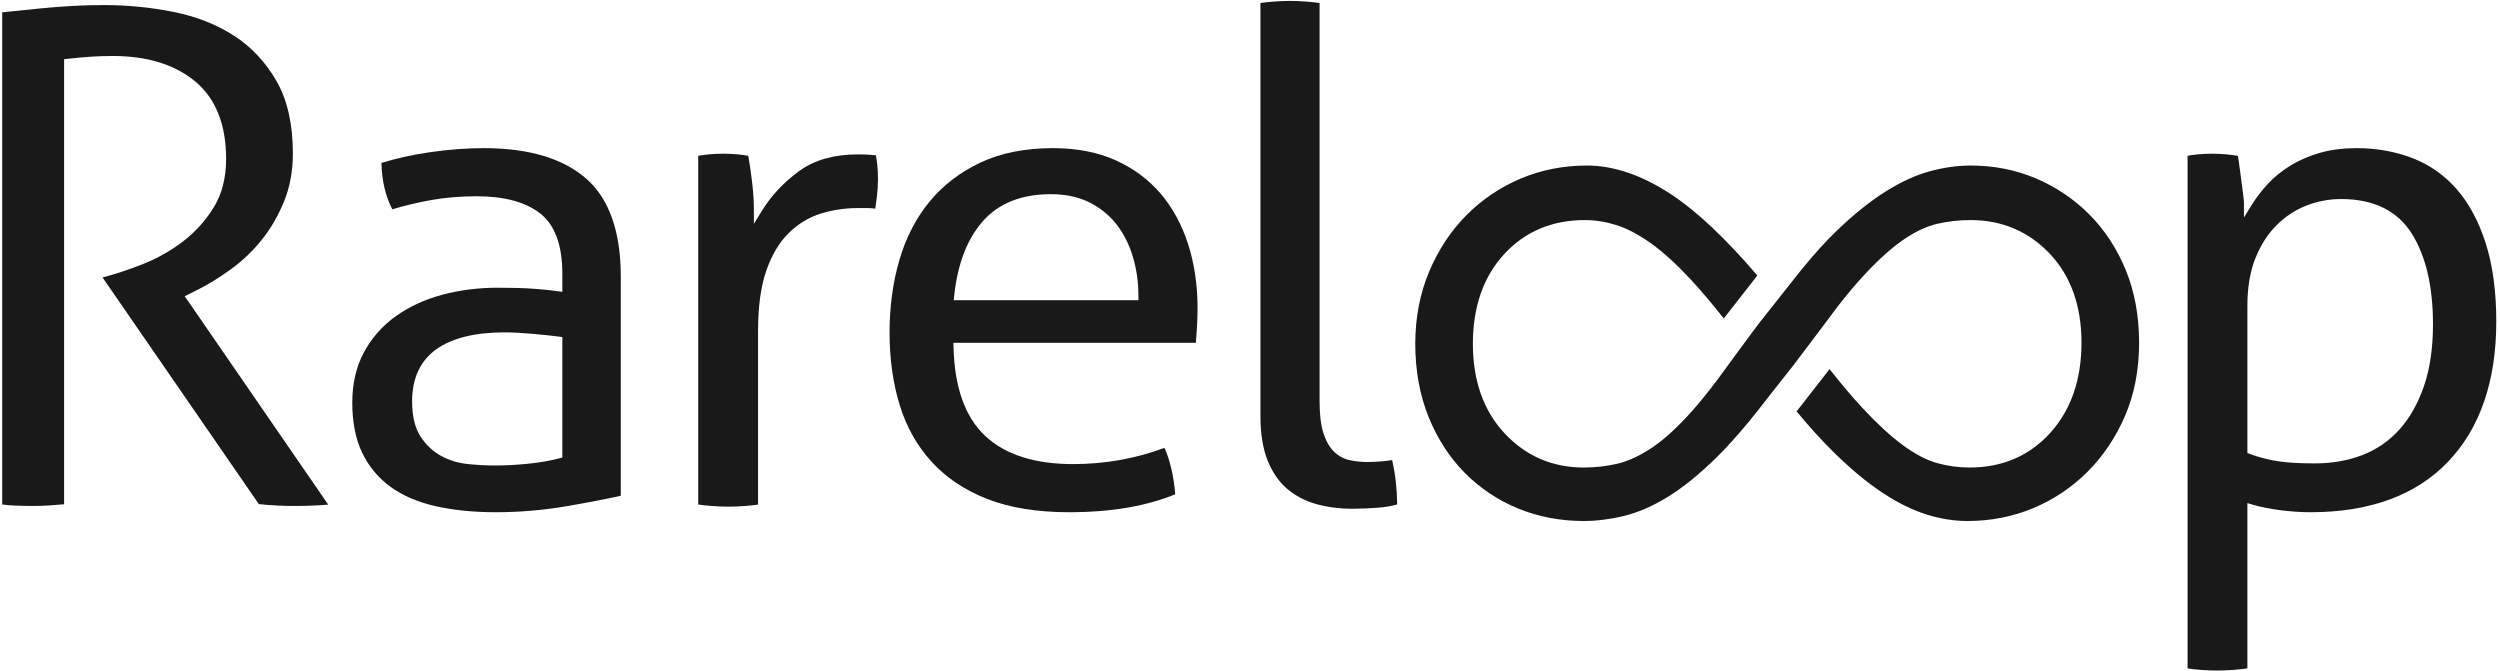
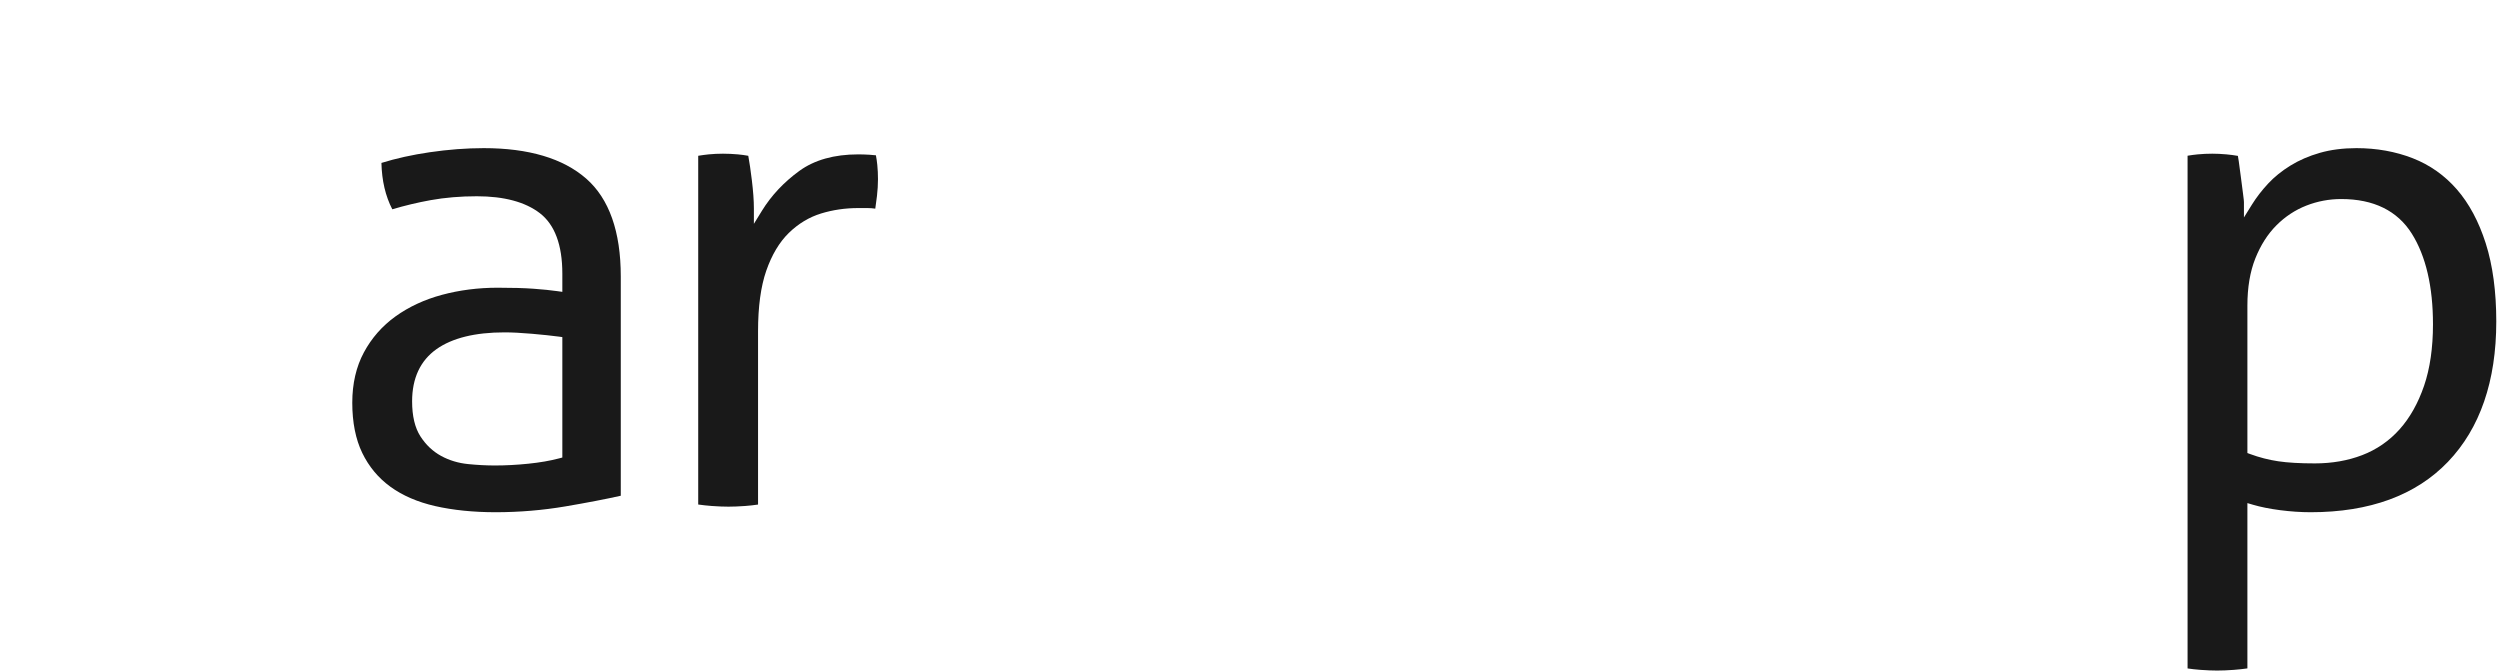
<svg xmlns="http://www.w3.org/2000/svg" width="656px" height="176px" viewBox="0 0 656 176" version="1.1">
  <title>Imported Layers</title>
  <desc>Created with Sketch.</desc>
  <defs />
  <g id="Page-1" stroke="none" stroke-width="1" fill="none" fill-rule="evenodd">
    <g id="rareloop-logo" transform="translate(-36, -44)" fill="#191919">
      <g id="Imported-Layers" transform="translate(36, 44)">
        <g id="loop" transform="translate(330.169, 0)">
-           <path d="M24.704,133.495 C21.312,133.495 18.111,133.081 15.191,132.263 C12.333,131.462 9.786,130.13 7.62,128.301 C5.471,126.49 3.744,124.005 2.488,120.914 C1.216,117.793 0.572,113.833 0.572,109.142 L0.572,0.792 C1.615,0.635 2.75,0.51 3.959,0.42 C5.607,0.3 7.038,0.241 8.331,0.241 C9.605,0.241 11.076,0.301 12.703,0.42 C13.909,0.51 15.043,0.635 16.088,0.794 L16.088,105.133 C16.088,108.69 16.404,111.426 17.05,113.496 C17.71,115.612 18.633,117.273 19.792,118.434 C20.977,119.622 22.394,120.402 24.004,120.75 C25.462,121.069 27.045,121.232 28.705,121.232 C29.834,121.232 31.122,121.169 32.533,121.045 C33.484,120.964 34.35,120.852 35.124,120.712 C35.955,124.318 36.404,128.226 36.457,132.357 C35.008,132.787 33.294,133.079 31.346,133.225 C28.962,133.404 26.728,133.495 24.704,133.495" id="Fill-5" />
          <path d="M251.607,175.951 C250.31,175.951 248.881,175.893 247.235,175.773 C246.026,175.681 244.891,175.556 243.849,175.399 L243.849,40.863 C244.726,40.711 245.625,40.592 246.533,40.505 C247.785,40.387 249.065,40.328 250.333,40.328 C251.481,40.328 252.732,40.388 254.051,40.505 C255.083,40.6 256.088,40.733 257.052,40.903 C257.109,41.197 257.187,41.652 257.285,42.341 C257.467,43.61 257.649,44.971 257.83,46.421 C258.01,47.883 258.194,49.286 258.375,50.624 C258.594,52.23 258.64,52.813 258.64,53.02 L258.64,57.061 L260.774,53.632 C261.936,51.765 263.36,49.924 265.003,48.16 C266.618,46.425 268.588,44.837 270.859,43.436 C273.125,42.04 275.721,40.918 278.575,40.101 C281.435,39.285 284.664,38.871 288.172,38.871 C293.459,38.871 298.428,39.764 302.941,41.524 C307.414,43.271 311.302,46.015 314.497,49.68 C317.711,53.368 320.266,58.136 322.089,63.85 C323.924,69.606 324.855,76.507 324.855,84.361 C324.855,100.011 320.588,112.401 312.17,121.187 C303.765,129.958 291.651,134.407 276.166,134.407 C273.559,134.407 270.855,134.225 268.131,133.869 C265.42,133.516 263.031,133.038 261.027,132.449 L259.548,132.014 L259.548,175.387 C258.411,175.55 257.215,175.68 255.978,175.773 C254.358,175.892 252.886,175.951 251.607,175.951 L251.607,175.951 Z M284.169,52.228 C281.006,52.228 277.927,52.806 275.018,53.947 C272.09,55.093 269.449,56.836 267.164,59.126 C264.878,61.413 263.017,64.333 261.631,67.805 C260.249,71.265 259.548,75.425 259.548,80.169 L259.548,118.877 L260.303,119.156 C262.665,120.029 265.128,120.662 267.626,121.037 C270.098,121.408 273.339,121.596 277.258,121.596 C281.748,121.596 285.925,120.866 289.677,119.424 C293.463,117.972 296.765,115.692 299.491,112.647 C302.189,109.63 304.348,105.787 305.91,101.227 C307.459,96.689 308.245,91.26 308.245,85.09 C308.245,75.202 306.381,67.209 302.703,61.333 C298.914,55.291 292.679,52.228 284.169,52.228 L284.169,52.228 Z" id="Fill-6" />
-           <path d="M186.092,136.711 C182.53,136.711 178.879,136.123 175.239,134.965 C171.568,133.798 167.709,131.887 163.769,129.283 C159.786,126.654 155.517,123.112 151.082,118.754 C147.936,115.67 144.635,112.038 141.26,107.947 L149.907,96.859 C153.068,100.867 155.971,104.297 158.555,107.071 C162.357,111.162 165.901,114.428 169.089,116.774 C172.323,119.157 175.381,120.757 178.18,121.526 C180.93,122.29 183.78,122.677 186.645,122.677 C195.246,122.677 202.374,119.613 207.831,113.568 C213.26,107.558 216.014,99.606 216.014,89.933 C216.014,80.255 213.207,72.39 207.674,66.555 C202.122,60.709 195.141,57.746 186.923,57.746 C183.903,57.746 180.93,58.081 178.085,58.744 C175.178,59.427 172.065,60.933 168.829,63.221 C165.64,65.474 162.088,68.745 158.271,72.947 C156.424,74.976 154.388,77.413 152.22,80.186 C149.516,83.797 141.581,94.38 140.421,95.851 L133.311,104.868 C132.003,106.579 130.705,108.228 129.439,109.779 L128.891,110.475 L128.43,111.002 C125.43,114.615 122.763,117.559 120.279,120.003 C115.761,124.438 111.456,127.926 107.483,130.369 C103.544,132.79 99.701,134.468 96.058,135.356 C92.389,136.255 88.804,136.711 85.406,136.711 C79.314,136.711 73.552,135.62 68.278,133.471 C63.004,131.321 58.293,128.191 54.274,124.165 C50.249,120.134 47.031,115.183 44.708,109.45 C42.379,103.71 41.198,97.238 41.198,90.209 C41.198,83.384 42.423,77.01 44.84,71.264 C47.26,65.52 50.575,60.517 54.688,56.395 C58.803,52.276 63.613,49.051 68.977,46.808 C74.343,44.569 80.149,43.434 86.235,43.434 C93.346,43.434 100.857,46.027 108.557,51.138 C115.177,55.536 122.713,62.651 130.963,72.295 L122.147,83.566 C119.016,79.599 116.111,76.167 113.497,73.352 C109.677,69.25 106.128,66.028 102.947,63.776 C99.718,61.497 96.678,59.905 93.91,59.044 C91.137,58.182 88.368,57.746 85.684,57.746 C77.089,57.746 69.964,60.76 64.503,66.707 C59.069,72.629 56.313,80.537 56.313,90.209 C56.313,99.899 59.118,107.808 64.647,113.72 C70.196,119.664 77.181,122.677 85.406,122.677 C88.444,122.677 91.417,122.341 94.246,121.675 C97.13,121.004 100.239,119.549 103.481,117.352 C106.672,115.191 110.187,111.958 113.929,107.741 C115.896,105.527 118.103,102.794 120.489,99.62 C123.264,95.826 130.65,85.75 131.616,84.552 C132.479,83.482 138.077,76.391 141.067,72.604 L142.17,71.208 L142.538,70.738 L142.959,70.247 C146.096,66.421 149.059,63.165 151.763,60.569 C156.274,56.227 160.63,52.734 164.713,50.186 C168.743,47.674 172.641,45.902 176.297,44.919 C179.968,43.934 183.543,43.434 186.923,43.434 C193.004,43.434 198.761,44.569 204.038,46.807 C209.321,49.052 214.038,52.231 218.054,56.256 C222.072,60.279 225.291,65.188 227.622,70.843 C229.95,76.499 231.132,82.923 231.132,89.933 C231.132,96.947 229.906,103.366 227.49,109.011 C225.071,114.666 221.757,119.624 217.641,123.75 C213.524,127.873 208.716,131.098 203.351,133.338 C197.991,135.576 192.185,136.711 186.092,136.711" id="Fill-7" />
        </g>
        <g id="Rare" transform="translate(0, 1.086)">
-           <path d="M77.097,131.68 C74.056,131.68 70.973,131.517 67.924,131.198 L26.904,71.709 L27.17,71.643 C30.469,70.787 34.004,69.607 37.687,68.133 C41.408,66.641 44.895,64.657 48.056,62.236 C51.245,59.795 53.941,56.808 56.068,53.362 C58.235,49.851 59.333,45.57 59.333,40.636 C59.333,31.571 56.59,24.711 51.182,20.246 C45.837,15.839 38.581,13.605 29.619,13.605 C27.566,13.605 25.612,13.666 23.81,13.79 C22.053,13.912 20.048,14.097 17.849,14.34 L16.821,14.454 L16.821,131.23 C15.775,131.321 14.647,131.411 13.433,131.501 C11.808,131.62 10.275,131.68 8.881,131.68 C7.477,131.68 5.899,131.65 4.191,131.589 C2.919,131.544 1.708,131.444 0.576,131.294 L0.576,2.151 C2.842,1.94 4.927,1.73 6.827,1.517 C9.029,1.272 11.192,1.059 13.254,0.882 C15.315,0.704 17.537,0.552 19.857,0.428 C22.163,0.309 24.714,0.248 27.435,0.248 C33.503,0.248 39.609,0.853 45.583,2.047 C51.473,3.228 56.787,5.321 61.375,8.265 C65.923,11.185 69.682,15.19 72.549,20.168 C75.404,25.132 76.851,31.528 76.851,39.179 C76.851,43.741 76.085,47.947 74.571,51.681 C73.043,55.449 71.08,58.847 68.737,61.779 C66.384,64.725 63.673,67.319 60.684,69.492 C57.664,71.688 54.69,73.525 51.841,74.951 L48.469,76.64 L86.129,131.33 C83.394,131.563 80.366,131.68 77.097,131.68" id="Fill-1" />
          <path d="M130.03,133.321 C124.201,133.321 118.871,132.778 114.188,131.709 C109.569,130.655 105.61,128.942 102.422,126.618 C99.259,124.316 96.779,121.334 95.052,117.756 C93.317,114.168 92.438,109.739 92.438,104.594 C92.438,99.588 93.462,95.144 95.484,91.386 C97.508,87.617 100.3,84.438 103.781,81.938 C107.292,79.418 111.388,77.516 115.959,76.283 C120.57,75.04 125.486,74.41 130.576,74.41 C134.412,74.41 137.597,74.5 140.041,74.681 C142.474,74.859 144.56,75.07 146.239,75.31 L147.557,75.496 L147.557,70.702 C147.557,63.191 145.568,57.855 141.647,54.843 C137.82,51.903 132.259,50.413 125.119,50.413 C120.833,50.413 116.755,50.755 112.998,51.433 C109.583,52.05 106.205,52.856 102.941,53.833 C101.15,50.386 100.191,46.3 100.088,41.664 C103.925,40.473 108.175,39.534 112.734,38.865 C117.626,38.148 122.405,37.785 126.938,37.785 C138.718,37.785 147.766,40.478 153.827,45.789 C159.842,51.064 162.892,59.691 162.892,71.431 L162.892,128.998 C158.852,129.9 153.981,130.837 148.391,131.788 C142.408,132.805 136.231,133.321 130.03,133.321 L130.03,133.321 Z M132.395,86.127 C124.666,86.127 118.657,87.608 114.536,90.53 C110.291,93.542 108.137,98.151 108.137,104.229 C108.137,108.088 108.874,111.181 110.324,113.423 C111.753,115.639 113.577,117.363 115.742,118.546 C117.872,119.71 120.253,120.431 122.821,120.687 C125.254,120.933 127.618,121.057 129.849,121.057 C132.672,121.057 135.62,120.902 138.606,120.595 C141.623,120.289 144.345,119.818 146.697,119.197 L147.557,118.969 L147.557,87.363 L146.553,87.23 C144.741,86.988 142.398,86.742 139.59,86.496 C136.771,86.251 134.352,86.127 132.395,86.127 L132.395,86.127 Z" id="Fill-2" />
          <path d="M191.152,131.862 C189.862,131.862 188.432,131.804 186.778,131.684 C185.544,131.591 184.347,131.462 183.211,131.299 L183.211,39.79 C184.173,39.632 185.105,39.507 185.992,39.418 C187.178,39.301 188.425,39.242 189.697,39.242 C190.965,39.242 192.277,39.303 193.596,39.419 C194.579,39.51 195.501,39.636 196.348,39.793 C196.658,41.477 196.971,43.612 197.281,46.152 C197.638,49.071 197.82,51.569 197.82,53.574 L197.82,57.647 L199.956,54.182 C202.414,50.199 205.708,46.693 209.748,43.76 C213.714,40.883 218.903,39.424 225.17,39.424 C226.092,39.424 227.08,39.454 228.104,39.514 C228.744,39.552 229.325,39.603 229.841,39.665 C229.995,40.479 230.117,41.332 230.205,42.21 C230.322,43.399 230.382,44.648 230.382,45.921 C230.382,47.331 230.292,48.819 230.116,50.344 C229.988,51.46 229.839,52.572 229.674,53.664 C229,53.561 228.314,53.51 227.625,53.51 L225.17,53.51 C221.795,53.51 218.529,53.987 215.462,54.928 C212.331,55.887 209.481,57.605 206.991,60.033 C204.504,62.462 202.511,65.8 201.067,69.957 C199.636,74.066 198.911,79.406 198.911,85.826 L198.911,131.309 C197.866,131.467 196.731,131.594 195.522,131.684 C193.895,131.802 192.424,131.862 191.152,131.862" id="Fill-3" />
-           <path d="M280.47,133.321 C272.164,133.321 264.961,132.151 259.06,129.847 C253.188,127.553 248.284,124.281 244.485,120.122 C240.678,115.96 237.856,110.959 236.095,105.254 C234.319,99.502 233.418,93.087 233.418,86.19 C233.418,79.406 234.29,72.987 236.01,67.11 C237.711,61.283 240.363,56.148 243.889,51.848 C247.4,47.569 251.886,44.119 257.223,41.592 C262.562,39.065 268.975,37.785 276.286,37.785 C282.518,37.785 288.05,38.854 292.729,40.963 C297.403,43.07 301.368,46.003 304.514,49.68 C307.671,53.368 310.105,57.832 311.751,62.948 C313.404,68.096 314.241,73.77 314.241,79.812 C314.241,81.452 314.181,83.236 314.062,85.114 C313.971,86.516 313.88,87.763 313.791,88.86 L250.182,88.86 L250.21,90.044 C250.457,100.521 253.242,108.336 258.487,113.272 C263.714,118.196 271.479,120.692 281.561,120.692 C289.913,120.692 297.977,119.26 305.551,116.435 C306.268,117.982 306.875,119.812 307.36,121.894 C307.882,124.153 308.224,126.413 308.374,128.623 C304.677,130.124 300.581,131.281 296.185,132.063 C291.472,132.897 286.184,133.321 280.47,133.321 L280.47,133.321 Z M275.739,49.866 C268.03,49.866 262.015,52.266 257.863,57 C253.777,61.66 251.265,68.191 250.397,76.411 L250.262,77.69 L298.724,77.69 L298.724,76.533 C298.724,73.037 298.249,69.647 297.313,66.458 C296.37,63.244 294.96,60.391 293.121,57.974 C291.262,55.537 288.866,53.556 285.998,52.088 C283.112,50.613 279.663,49.866 275.739,49.866 L275.739,49.866 Z" id="Fill-4" />
        </g>
      </g>
    </g>
  </g>
</svg>